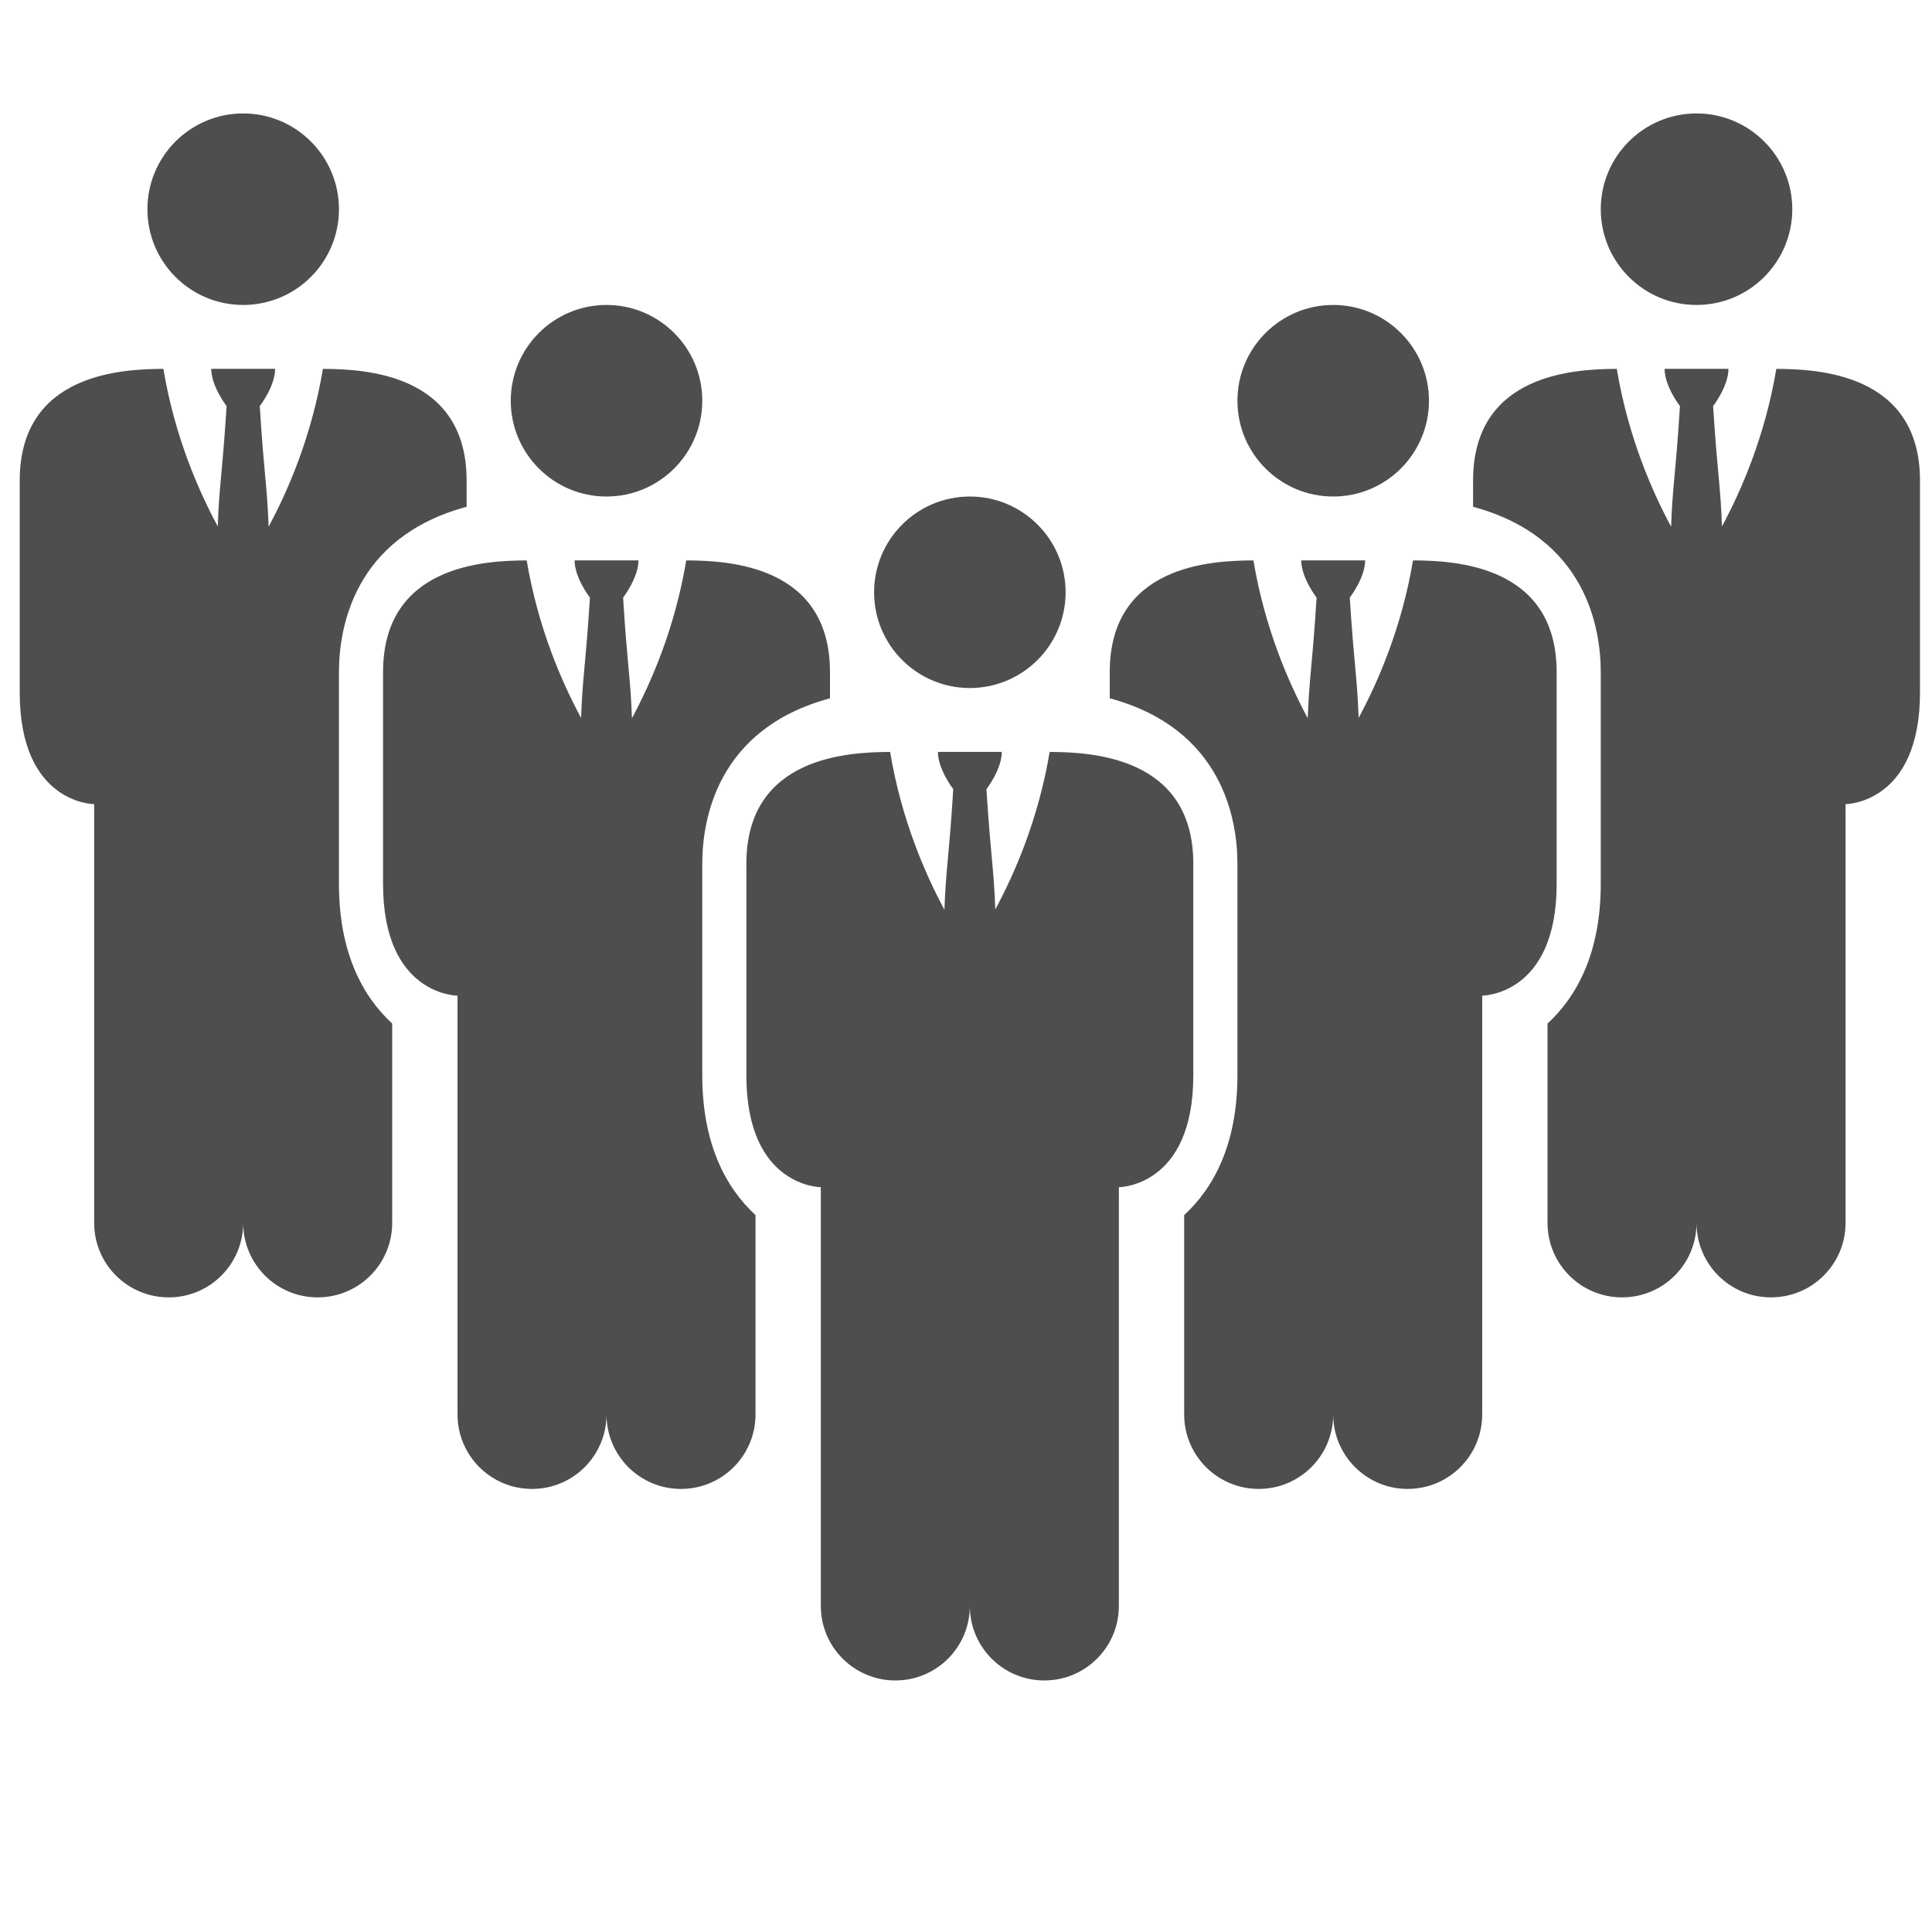
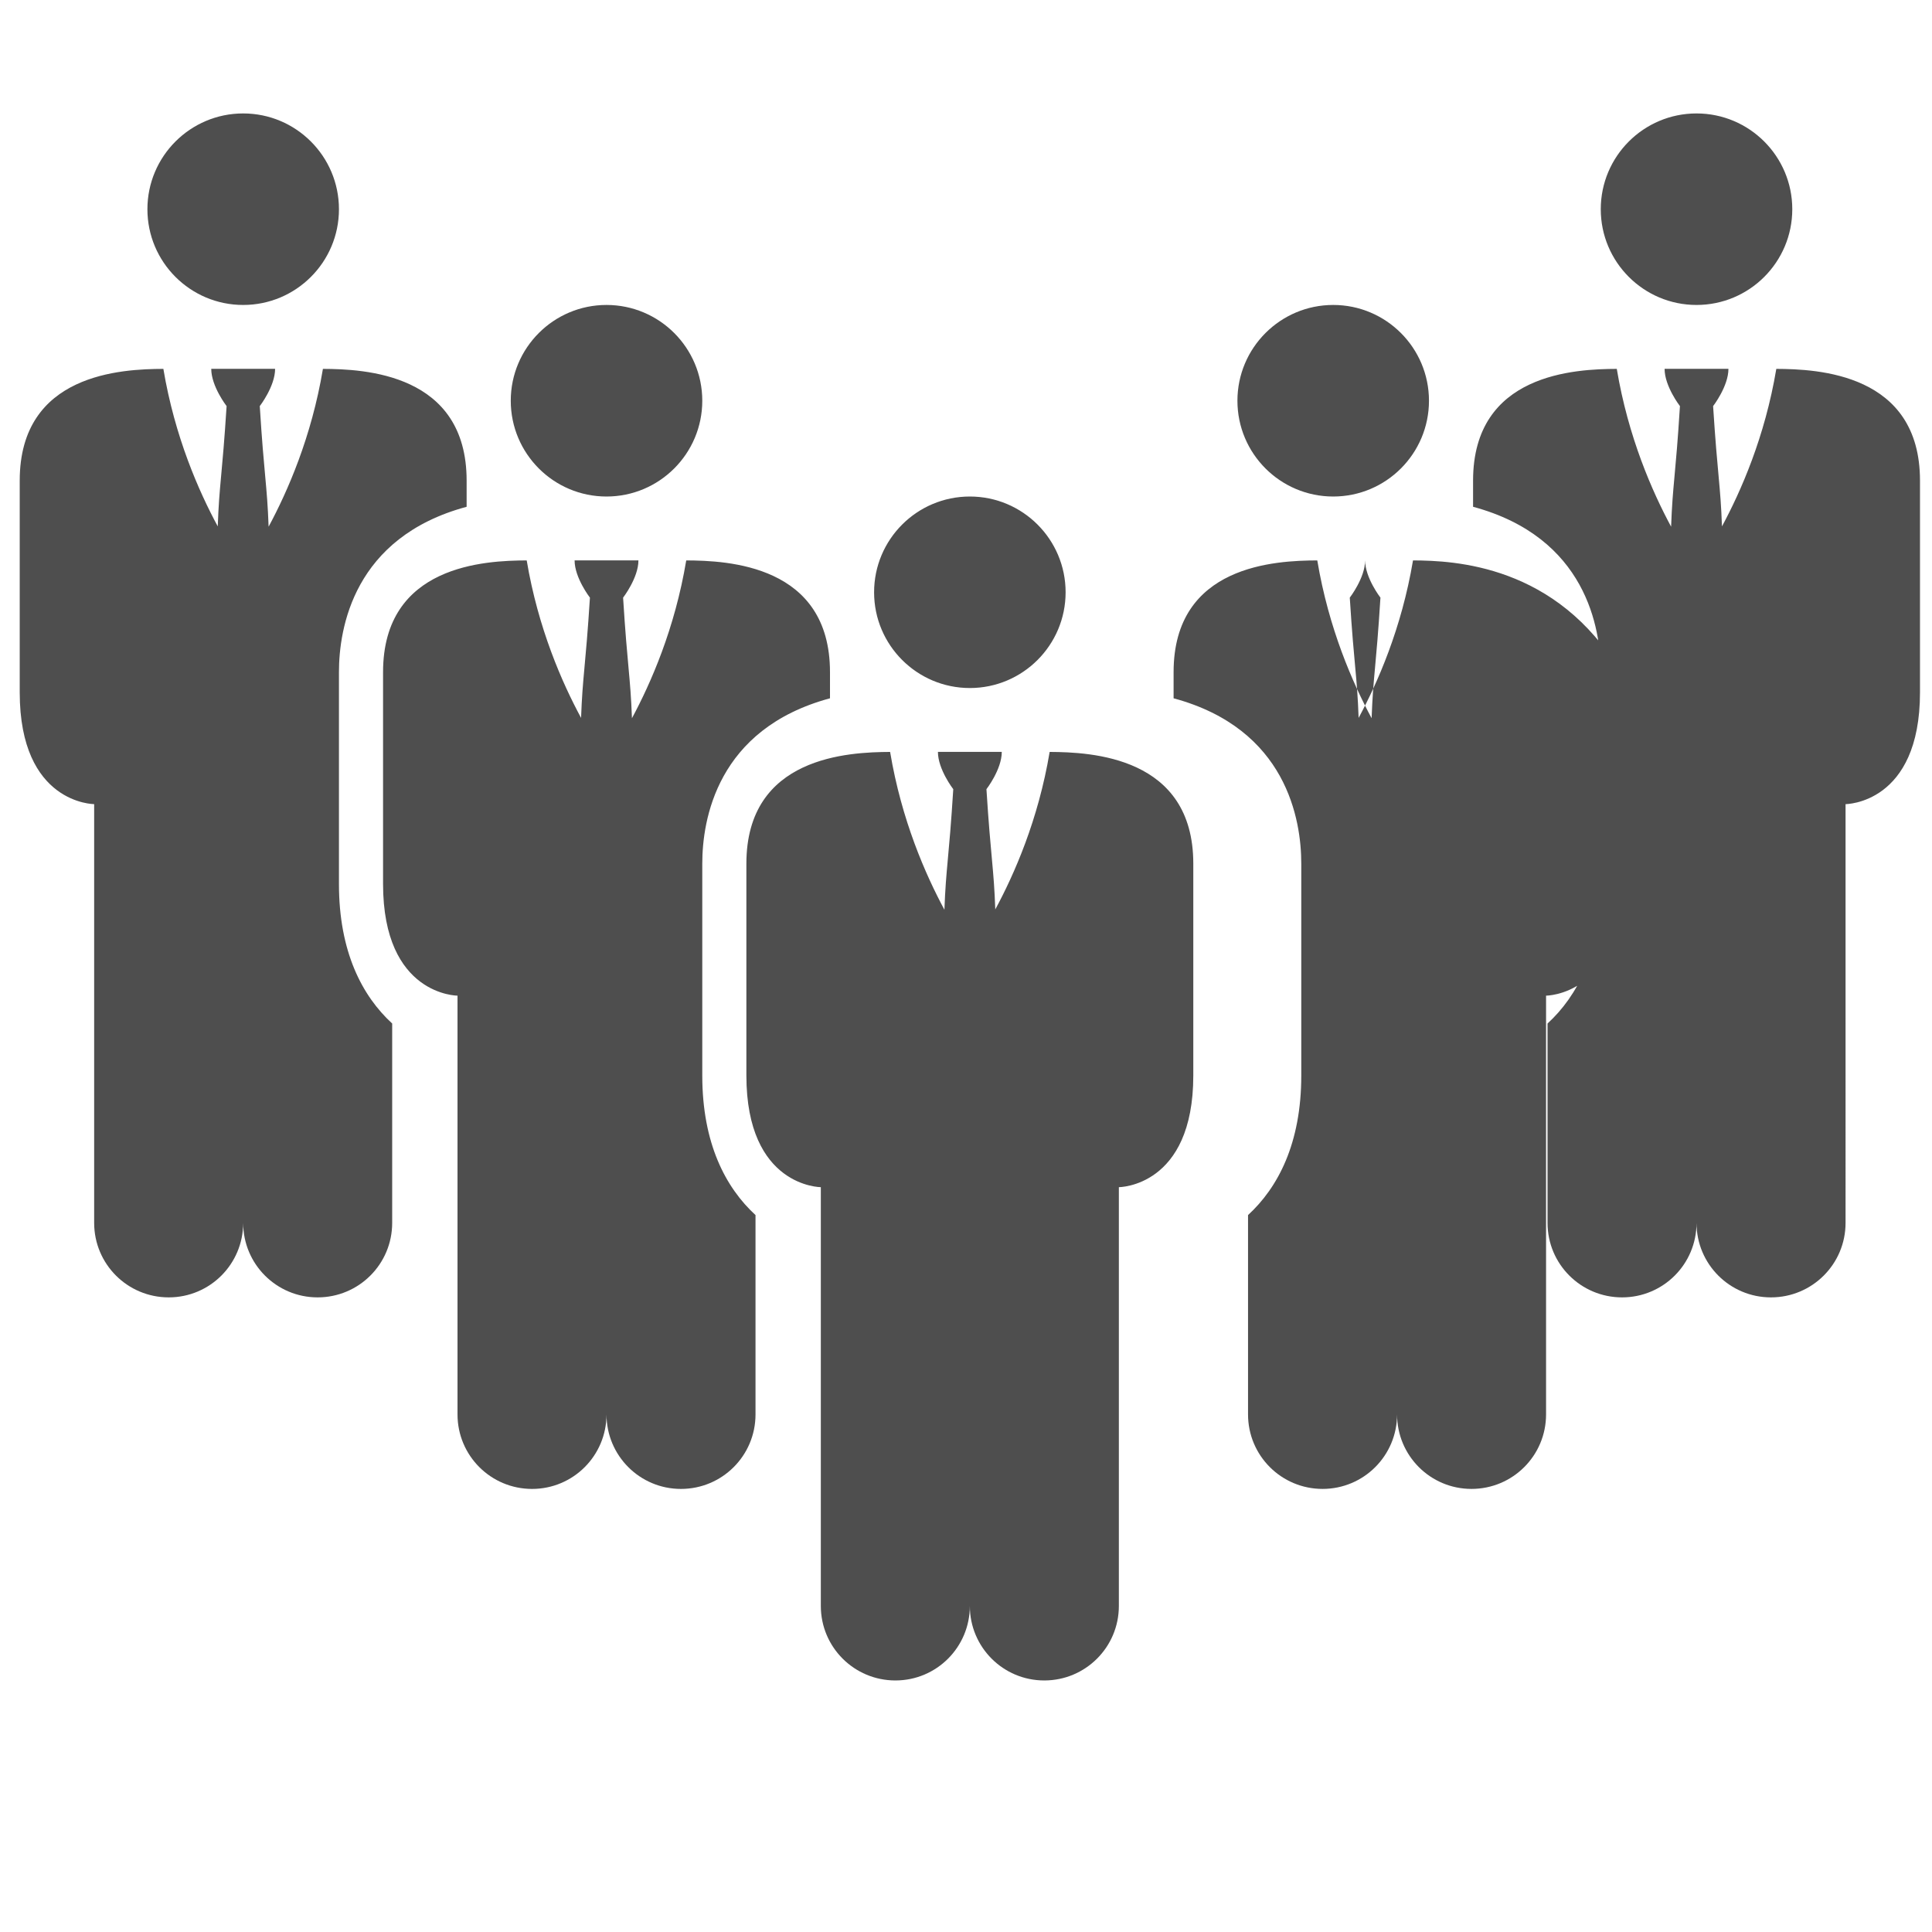
<svg xmlns="http://www.w3.org/2000/svg" version="1.1" id="Layer_2" x="0px" y="0px" width="512px" height="512px" viewBox="0 0 512 512" enable-background="new 0 0 512 512" xml:space="preserve">
-   <path fill="#4E4E4E" d="M449.595,30.063c14.013,0,25.378,11.37,25.378,25.382c0,14.012-11.365,25.372-25.378,25.372  c-14.006,0-25.376-11.359-25.376-25.372C424.219,41.432,435.589,30.063,449.595,30.063 M64.443,30.063  c-14.008,0-25.377,11.37-25.377,25.382c0,14.012,11.369,25.372,25.377,25.372c14.013,0,25.383-11.359,25.383-25.372  C89.825,41.432,78.455,30.063,64.443,30.063 M327.931,106.2c0,14.012,11.371,25.383,25.384,25.383  c14.007,0,25.377-11.371,25.377-25.383c0-14.013-11.37-25.383-25.377-25.383C339.302,80.817,327.931,92.187,327.931,106.2   M470.741,97.756c-3.015,18.048-9.41,32.482-14.401,41.744c-0.399-11.16-1.171-13.358-2.349-31.878c0,0,4.063-5.241,4.063-9.883  h-16.921c0,4.642,4.068,9.883,4.068,9.883c-1.154,18.57-1.938,20.719-2.341,31.955c-4.975-9.249-11.371-23.706-14.396-41.82  c-10.889,0.05-38.086,1.126-38.086,29.612v6.934c30.007,8.083,33.839,32.256,33.839,43.826v56.128  c0,18.01-6.18,29.701-14.106,36.986v52.836c0,10.926,8.838,19.741,19.757,19.741c10.903,0,19.727-8.815,19.727-19.741  c0,10.926,8.821,19.741,19.726,19.741c10.926,0,19.77-8.815,19.77-19.741V213.103c0,0,19.727,0,19.727-29.611v-56.123  C508.815,98.899,481.65,97.806,470.741,97.756 M89.825,234.256v-56.128c0-11.569,3.836-35.742,33.837-43.826v-6.934  c0-28.486-27.198-29.563-38.085-29.612c-3.021,18.114-9.416,32.571-14.391,41.82c-0.411-11.236-1.188-13.385-2.343-31.955  c0,0,4.063-5.241,4.063-9.883H55.982c0,4.642,4.069,9.883,4.069,9.883c-1.177,18.52-1.955,20.719-2.344,31.878  c-4.997-9.261-11.393-23.695-14.412-41.744c-10.903,0.05-38.068,1.144-38.068,29.612v56.123c0,29.611,19.726,29.611,19.726,29.611  v110.976c0,10.926,8.839,19.741,19.764,19.741c10.904,0,19.726-8.815,19.726-19.741c0,10.926,8.821,19.741,19.73,19.741  c10.92,0,19.758-8.815,19.758-19.741v-52.836C95.998,263.957,89.825,252.266,89.825,234.256 M160.729,80.817  c-14.001,0-25.371,11.37-25.371,25.383c0,14.012,11.37,25.383,25.371,25.383c14.014,0,25.382-11.371,25.382-25.383  C186.11,92.187,174.742,80.817,160.729,80.817 M374.461,148.515c-3.026,18.043-9.423,32.488-14.413,41.738  c-0.395-11.16-1.171-13.353-2.343-31.873c0,0,4.063-5.241,4.063-9.877h-16.923c0,4.636,4.063,9.877,4.063,9.877  c-1.154,18.57-1.931,20.713-2.341,31.956c-4.975-9.255-11.371-23.711-14.396-41.821c-10.889,0.044-38.08,1.122-38.08,29.613v6.928  c30.002,8.089,33.838,32.261,33.838,43.826v56.129c0,18.009-6.179,29.706-14.111,36.996v52.826c0,10.924,8.837,19.746,19.759,19.746  c10.902,0,19.736-8.822,19.736-19.746c0,10.924,8.82,19.746,19.724,19.746c10.921,0,19.762-8.822,19.762-19.746V263.857  c0,0,19.729,0,19.729-29.603v-56.128C412.527,149.653,385.363,148.559,374.461,148.515 M186.11,285.011v-56.129  c0-11.564,3.837-35.736,33.846-43.826v-6.928c0-28.491-27.198-29.569-38.097-29.613c-3.021,18.11-9.41,32.566-14.385,41.821  c-0.417-11.243-1.188-13.386-2.347-31.956c0,0,4.063-5.241,4.063-9.877h-16.916c0,4.636,4.063,9.877,4.063,9.877  c-1.172,18.52-1.948,20.713-2.347,31.873c-4.992-9.25-11.382-23.694-14.408-41.738c-10.904,0.044-38.068,1.138-38.068,29.613v56.128  c0,29.602,19.731,29.602,19.731,29.602v110.977c0,10.924,8.839,19.746,19.759,19.746c10.903,0,19.725-8.822,19.725-19.746  c0,10.924,8.828,19.746,19.732,19.746c10.92,0,19.757-8.822,19.757-19.746v-52.826C192.292,314.717,186.11,303.02,186.11,285.011   M231.644,156.959c0,14.007,11.365,25.376,25.377,25.376c14.007,0,25.377-11.369,25.377-25.376c0-14.012-11.37-25.376-25.377-25.376  C243.009,131.583,231.644,142.947,231.644,156.959 M278.169,199.269c-3.021,18.049-9.411,32.489-14.409,41.738  c-0.393-11.148-1.17-13.347-2.342-31.866c0,0,4.064-5.242,4.064-9.883H248.56c0,4.641,4.065,9.883,4.065,9.883  c-1.156,18.569-1.934,20.718-2.345,31.949c-4.975-9.254-11.369-23.71-14.39-41.821c-10.893,0.056-38.09,1.133-38.09,29.613v56.13  c0,29.6,19.729,29.6,19.729,29.6v110.98c0,10.926,8.845,19.747,19.766,19.747c10.903,0,19.725-8.821,19.725-19.747  c0,10.926,8.822,19.747,19.726,19.747c10.921,0,19.765-8.821,19.765-19.747v-110.98c0,0,19.726,0,19.726-29.6v-56.13  C316.236,200.412,289.072,199.324,278.169,199.269" />
+   <path fill="#4E4E4E" d="M449.595,30.063c14.013,0,25.378,11.37,25.378,25.382c0,14.012-11.365,25.372-25.378,25.372  c-14.006,0-25.376-11.359-25.376-25.372C424.219,41.432,435.589,30.063,449.595,30.063 M64.443,30.063  c-14.008,0-25.377,11.37-25.377,25.382c0,14.012,11.369,25.372,25.377,25.372c14.013,0,25.383-11.359,25.383-25.372  C89.825,41.432,78.455,30.063,64.443,30.063 M327.931,106.2c0,14.012,11.371,25.383,25.384,25.383  c14.007,0,25.377-11.371,25.377-25.383c0-14.013-11.37-25.383-25.377-25.383C339.302,80.817,327.931,92.187,327.931,106.2   M470.741,97.756c-3.015,18.048-9.41,32.482-14.401,41.744c-0.399-11.16-1.171-13.358-2.349-31.878c0,0,4.063-5.241,4.063-9.883  h-16.921c0,4.642,4.068,9.883,4.068,9.883c-1.154,18.57-1.938,20.719-2.341,31.955c-4.975-9.249-11.371-23.706-14.396-41.82  c-10.889,0.05-38.086,1.126-38.086,29.612v6.934c30.007,8.083,33.839,32.256,33.839,43.826v56.128  c0,18.01-6.18,29.701-14.106,36.986v52.836c0,10.926,8.838,19.741,19.757,19.741c10.903,0,19.727-8.815,19.727-19.741  c0,10.926,8.821,19.741,19.726,19.741c10.926,0,19.77-8.815,19.77-19.741V213.103c0,0,19.727,0,19.727-29.611v-56.123  C508.815,98.899,481.65,97.806,470.741,97.756 M89.825,234.256v-56.128c0-11.569,3.836-35.742,33.837-43.826v-6.934  c0-28.486-27.198-29.563-38.085-29.612c-3.021,18.114-9.416,32.571-14.391,41.82c-0.411-11.236-1.188-13.385-2.343-31.955  c0,0,4.063-5.241,4.063-9.883H55.982c0,4.642,4.069,9.883,4.069,9.883c-1.177,18.52-1.955,20.719-2.344,31.878  c-4.997-9.261-11.393-23.695-14.412-41.744c-10.903,0.05-38.068,1.144-38.068,29.612v56.123c0,29.611,19.726,29.611,19.726,29.611  v110.976c0,10.926,8.839,19.741,19.764,19.741c10.904,0,19.726-8.815,19.726-19.741c0,10.926,8.821,19.741,19.73,19.741  c10.92,0,19.758-8.815,19.758-19.741v-52.836C95.998,263.957,89.825,252.266,89.825,234.256 M160.729,80.817  c-14.001,0-25.371,11.37-25.371,25.383c0,14.012,11.37,25.383,25.371,25.383c14.014,0,25.382-11.371,25.382-25.383  C186.11,92.187,174.742,80.817,160.729,80.817 M374.461,148.515c-3.026,18.043-9.423,32.488-14.413,41.738  c-0.395-11.16-1.171-13.353-2.343-31.873c0,0,4.063-5.241,4.063-9.877c0,4.636,4.063,9.877,4.063,9.877  c-1.154,18.57-1.931,20.713-2.341,31.956c-4.975-9.255-11.371-23.711-14.396-41.821c-10.889,0.044-38.08,1.122-38.08,29.613v6.928  c30.002,8.089,33.838,32.261,33.838,43.826v56.129c0,18.009-6.179,29.706-14.111,36.996v52.826c0,10.924,8.837,19.746,19.759,19.746  c10.902,0,19.736-8.822,19.736-19.746c0,10.924,8.82,19.746,19.724,19.746c10.921,0,19.762-8.822,19.762-19.746V263.857  c0,0,19.729,0,19.729-29.603v-56.128C412.527,149.653,385.363,148.559,374.461,148.515 M186.11,285.011v-56.129  c0-11.564,3.837-35.736,33.846-43.826v-6.928c0-28.491-27.198-29.569-38.097-29.613c-3.021,18.11-9.41,32.566-14.385,41.821  c-0.417-11.243-1.188-13.386-2.347-31.956c0,0,4.063-5.241,4.063-9.877h-16.916c0,4.636,4.063,9.877,4.063,9.877  c-1.172,18.52-1.948,20.713-2.347,31.873c-4.992-9.25-11.382-23.694-14.408-41.738c-10.904,0.044-38.068,1.138-38.068,29.613v56.128  c0,29.602,19.731,29.602,19.731,29.602v110.977c0,10.924,8.839,19.746,19.759,19.746c10.903,0,19.725-8.822,19.725-19.746  c0,10.924,8.828,19.746,19.732,19.746c10.92,0,19.757-8.822,19.757-19.746v-52.826C192.292,314.717,186.11,303.02,186.11,285.011   M231.644,156.959c0,14.007,11.365,25.376,25.377,25.376c14.007,0,25.377-11.369,25.377-25.376c0-14.012-11.37-25.376-25.377-25.376  C243.009,131.583,231.644,142.947,231.644,156.959 M278.169,199.269c-3.021,18.049-9.411,32.489-14.409,41.738  c-0.393-11.148-1.17-13.347-2.342-31.866c0,0,4.064-5.242,4.064-9.883H248.56c0,4.641,4.065,9.883,4.065,9.883  c-1.156,18.569-1.934,20.718-2.345,31.949c-4.975-9.254-11.369-23.71-14.39-41.821c-10.893,0.056-38.09,1.133-38.09,29.613v56.13  c0,29.6,19.729,29.6,19.729,29.6v110.98c0,10.926,8.845,19.747,19.766,19.747c10.903,0,19.725-8.821,19.725-19.747  c0,10.926,8.822,19.747,19.726,19.747c10.921,0,19.765-8.821,19.765-19.747v-110.98c0,0,19.726,0,19.726-29.6v-56.13  C316.236,200.412,289.072,199.324,278.169,199.269" />
</svg>